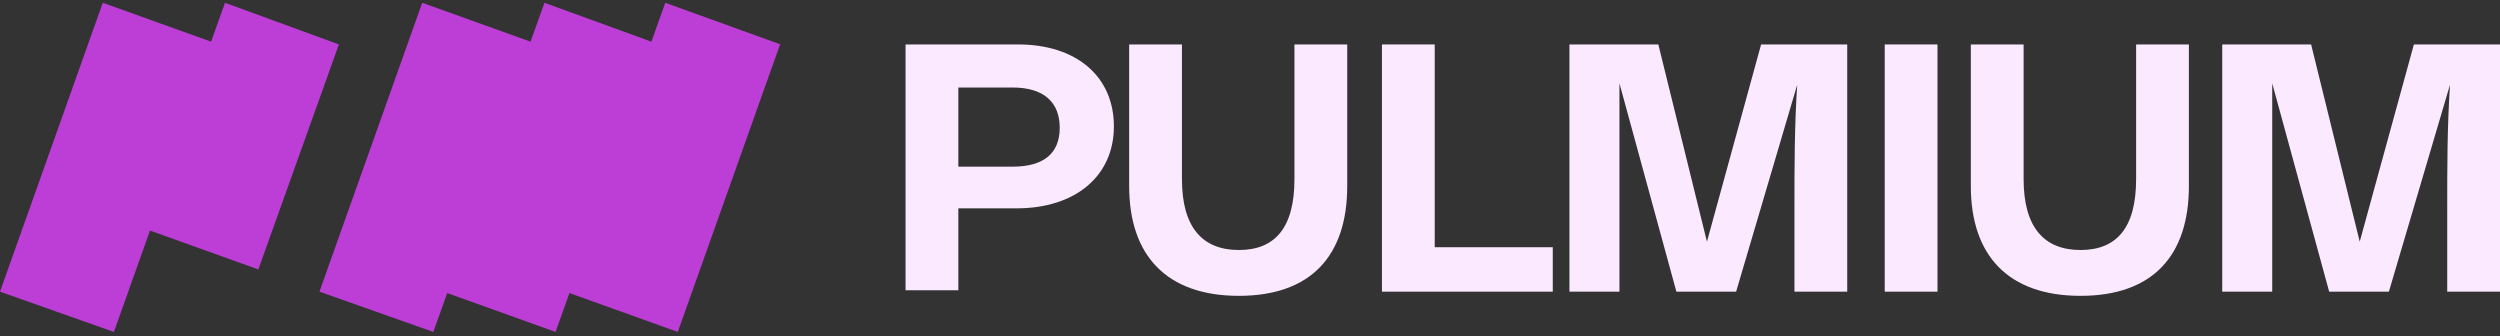
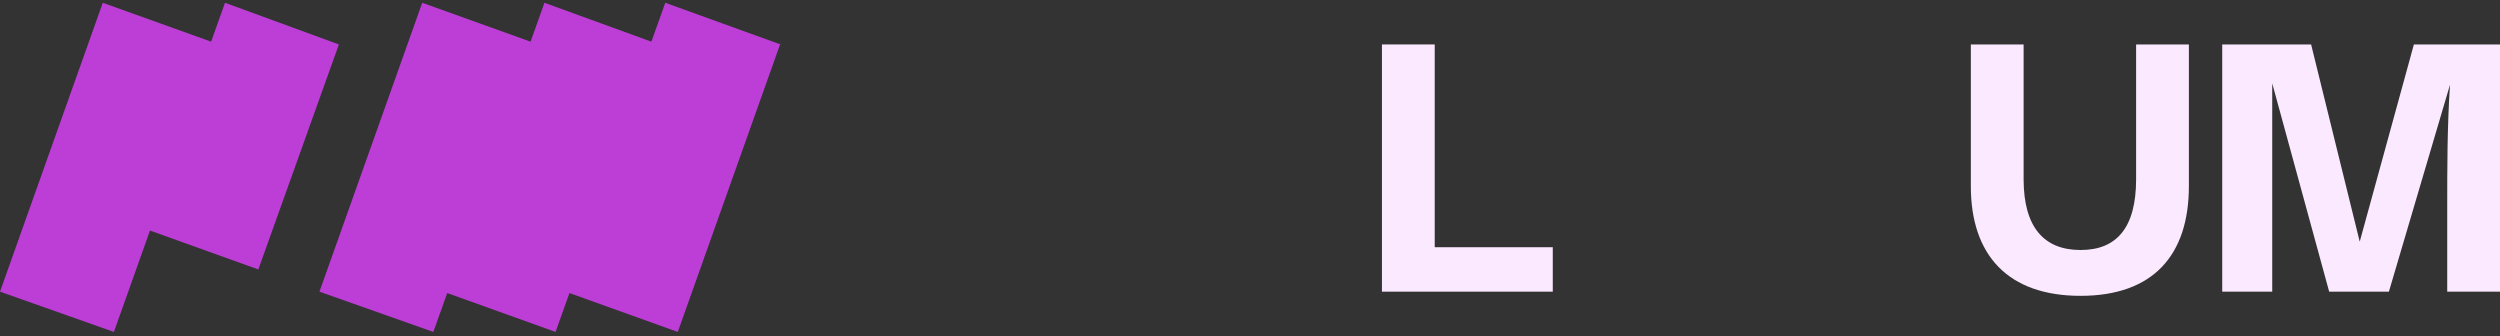
<svg xmlns="http://www.w3.org/2000/svg" id="Layer_1" version="1.1" viewBox="0 0 180 24.2">
  <rect x="0" y="0" width="180" height="24.2" fill="#333333" stroke="none" />
  <defs>
    <style>
      .st0 {
        fill: #bc3ed6;
      }

      .st1 {
        fill: #fbe9ff;
      }
    </style>
  </defs>
  <path class="st0" d="M24.4,3.2L16.2.2l-1,2.8L7.4.2,0,21l8.2,2.9,2.6-7.3,7.8,2.8L24.4,3.2Z" />
  <path class="st0" d="M56.2,3.2L47.9.2l-1,2.8L39.2.2l-1,2.8L30.4.2l-7.4,20.8,8.2,2.9,1-2.8,7.8,2.8,1-2.8,7.8,2.8,7.4-20.8Z" />
-   <path class="st1" d="M65.2,3.2h8.1c4.2,0,6.9,2.3,6.9,5.9s-2.8,5.9-7,5.9h-4.2v5.9h-3.8V3.2ZM72.9,12c2.3,0,3.4-1,3.4-2.8s-1.1-2.9-3.4-2.9h-3.9v5.7h3.9Z" />
-   <path class="st1" d="M85.1,3.2v9.7c0,3.5,1.5,5.1,4.1,5.1s4-1.6,4-5.1V3.2h3.8v10.2c0,5-2.6,7.9-7.8,7.9s-7.9-2.9-7.9-7.9V3.2h3.8,0Z" />
  <path class="st1" d="M103.3,3.2v14.6h8.5v3.2h-12.3V3.2h3.8Z" />
-   <path class="st1" d="M116.6,6c0,3,0,6,0,9v6h-3.6V3.2h6.4l3.5,14.2,3.9-14.2h6.2v17.8h-3.8v-6c0-2.9,0-5.9.2-8.9l-4.4,14.9h-4.3l-4.1-15h0Z" />
-   <path class="st1" d="M139.5,3.2v17.8h-3.8V3.2h3.8Z" />
  <path class="st1" d="M145.7,3.2v9.7c0,3.5,1.5,5.1,4.1,5.1s4-1.6,4-5.1V3.2h3.8v10.2c0,5-2.6,7.9-7.8,7.9s-7.9-2.9-7.9-7.9V3.2h3.8,0Z" />
  <path class="st1" d="M163.6,6c0,3,0,6,0,9v6h-3.6V3.2h6.4l3.5,14.2,3.9-14.2h6.2v17.8h-3.8v-6c0-2.9,0-5.9.2-8.9l-4.4,14.9h-4.3l-4.1-15h0Z" />
</svg>